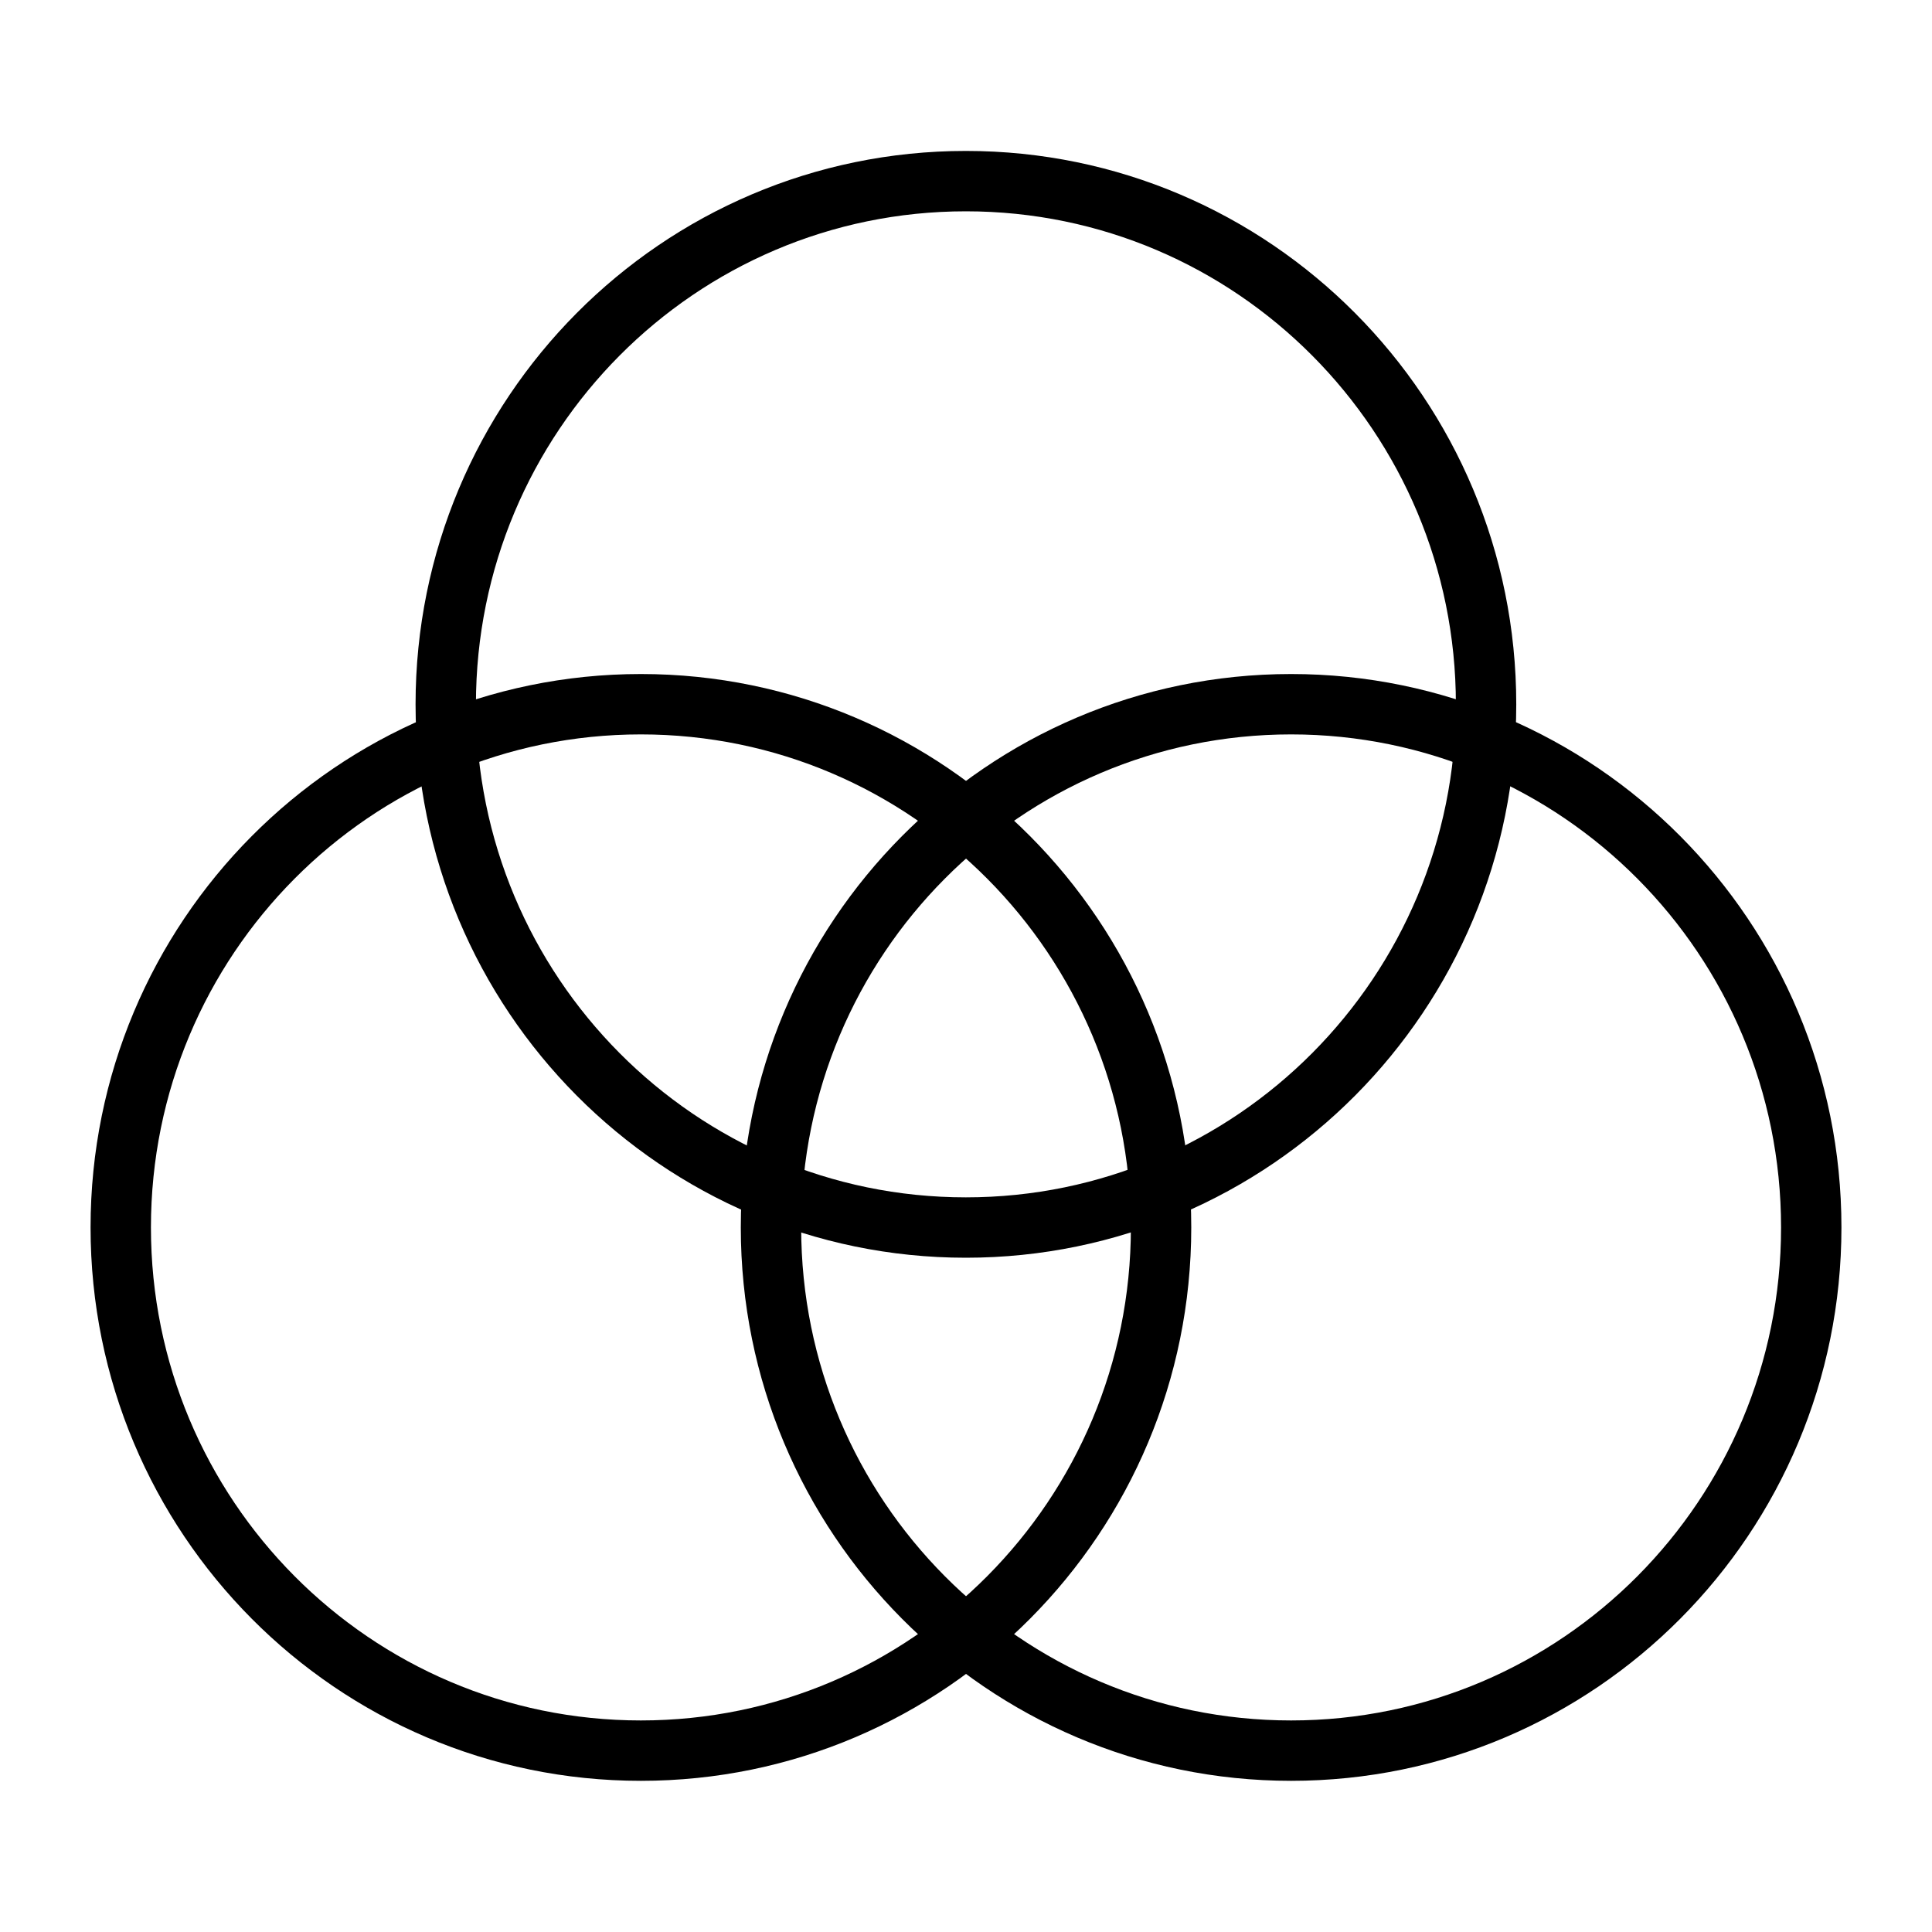
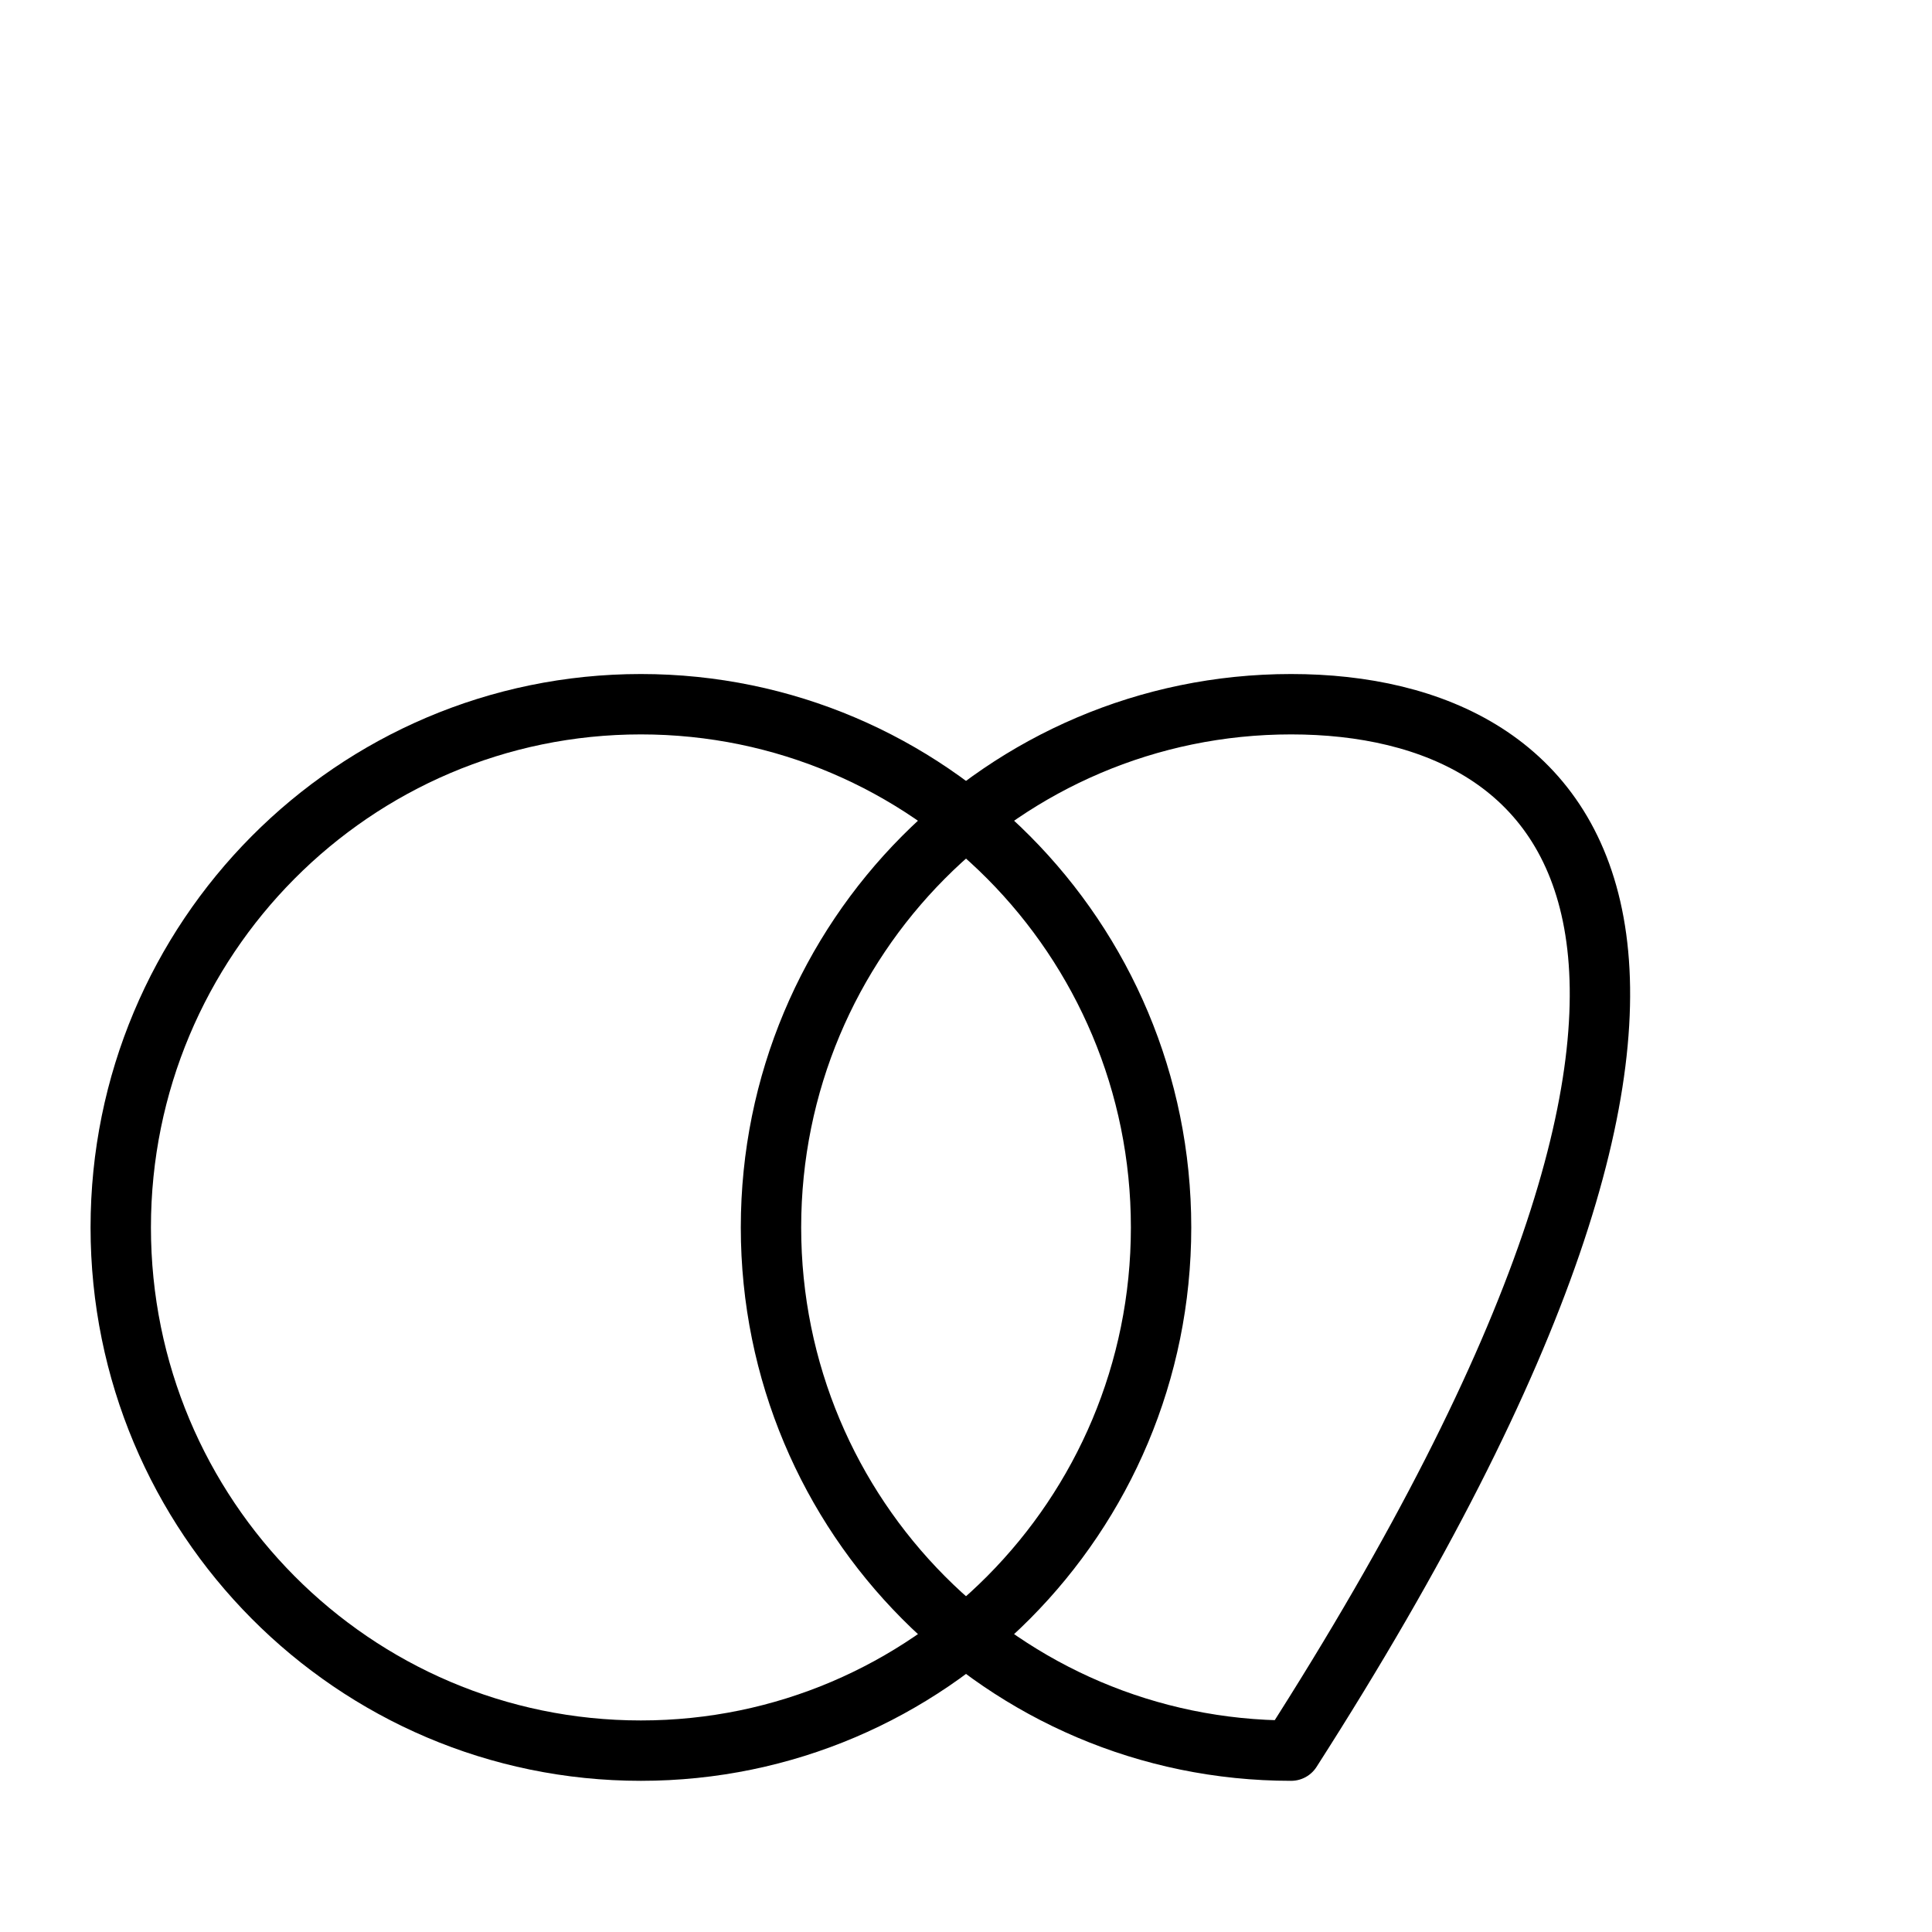
<svg xmlns="http://www.w3.org/2000/svg" width="32" height="32" viewBox="0 0 32 32" fill="none">
  <path d="M10.615 28.996C15.373 28.996 19.231 25.116 19.231 20.33C19.231 15.544 15.373 11.664 10.615 11.664C5.857 11.664 2 15.544 2 20.33C2 25.116 5.857 28.996 10.615 28.996Z" stroke="black" stroke-linecap="round" stroke-linejoin="round" />
-   <path d="M21.385 28.996C26.143 28.996 30 25.116 30 20.33C30 15.544 26.143 11.664 21.385 11.664C16.627 11.664 12.77 15.544 12.77 20.33C12.77 25.116 16.627 28.996 21.385 28.996Z" stroke="black" stroke-linecap="round" stroke-linejoin="round" />
-   <path d="M15.998 20.332C20.756 20.332 24.614 16.452 24.614 11.666C24.614 6.88 20.756 3 15.998 3C11.24 3 7.383 6.88 7.383 11.666C7.383 16.452 11.24 20.332 15.998 20.332Z" stroke="black" stroke-linecap="round" stroke-linejoin="round" />
+   <path d="M21.385 28.996C30 15.544 26.143 11.664 21.385 11.664C16.627 11.664 12.77 15.544 12.77 20.33C12.77 25.116 16.627 28.996 21.385 28.996Z" stroke="black" stroke-linecap="round" stroke-linejoin="round" />
</svg>